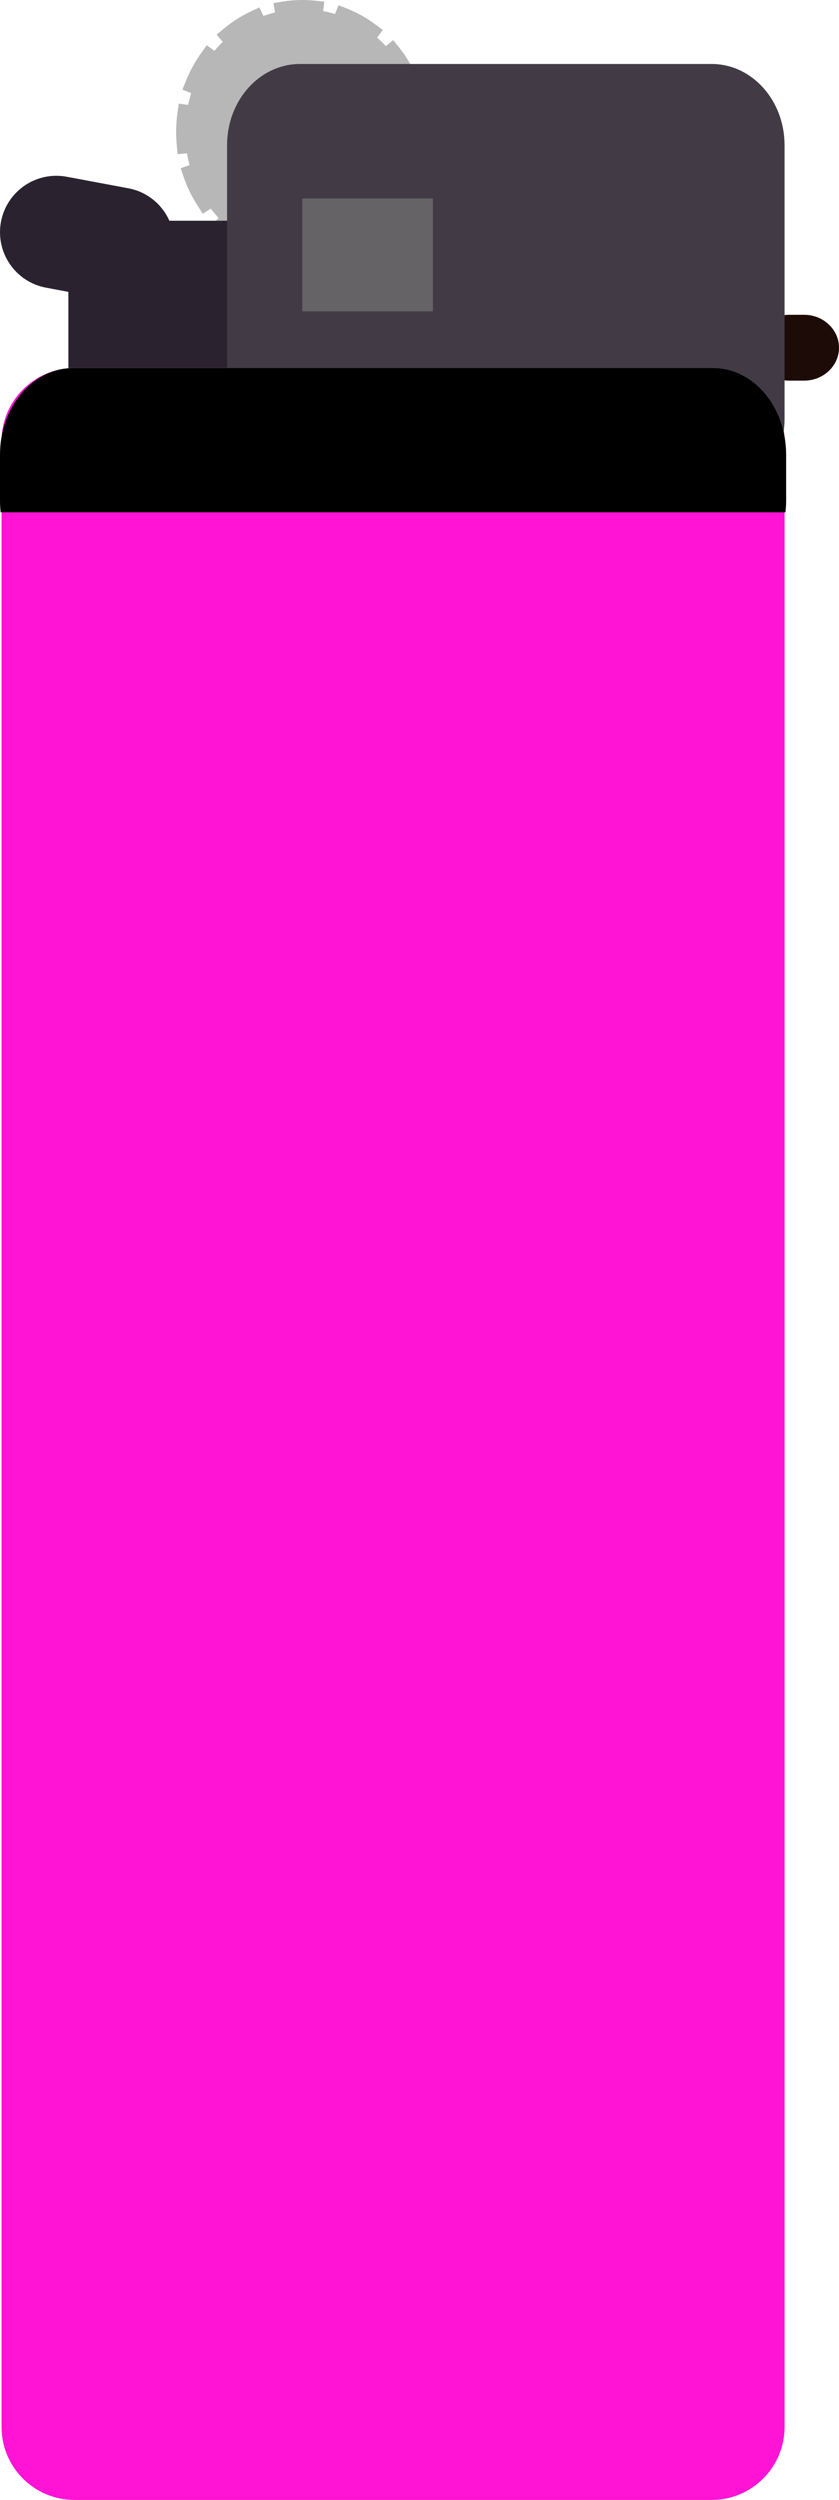
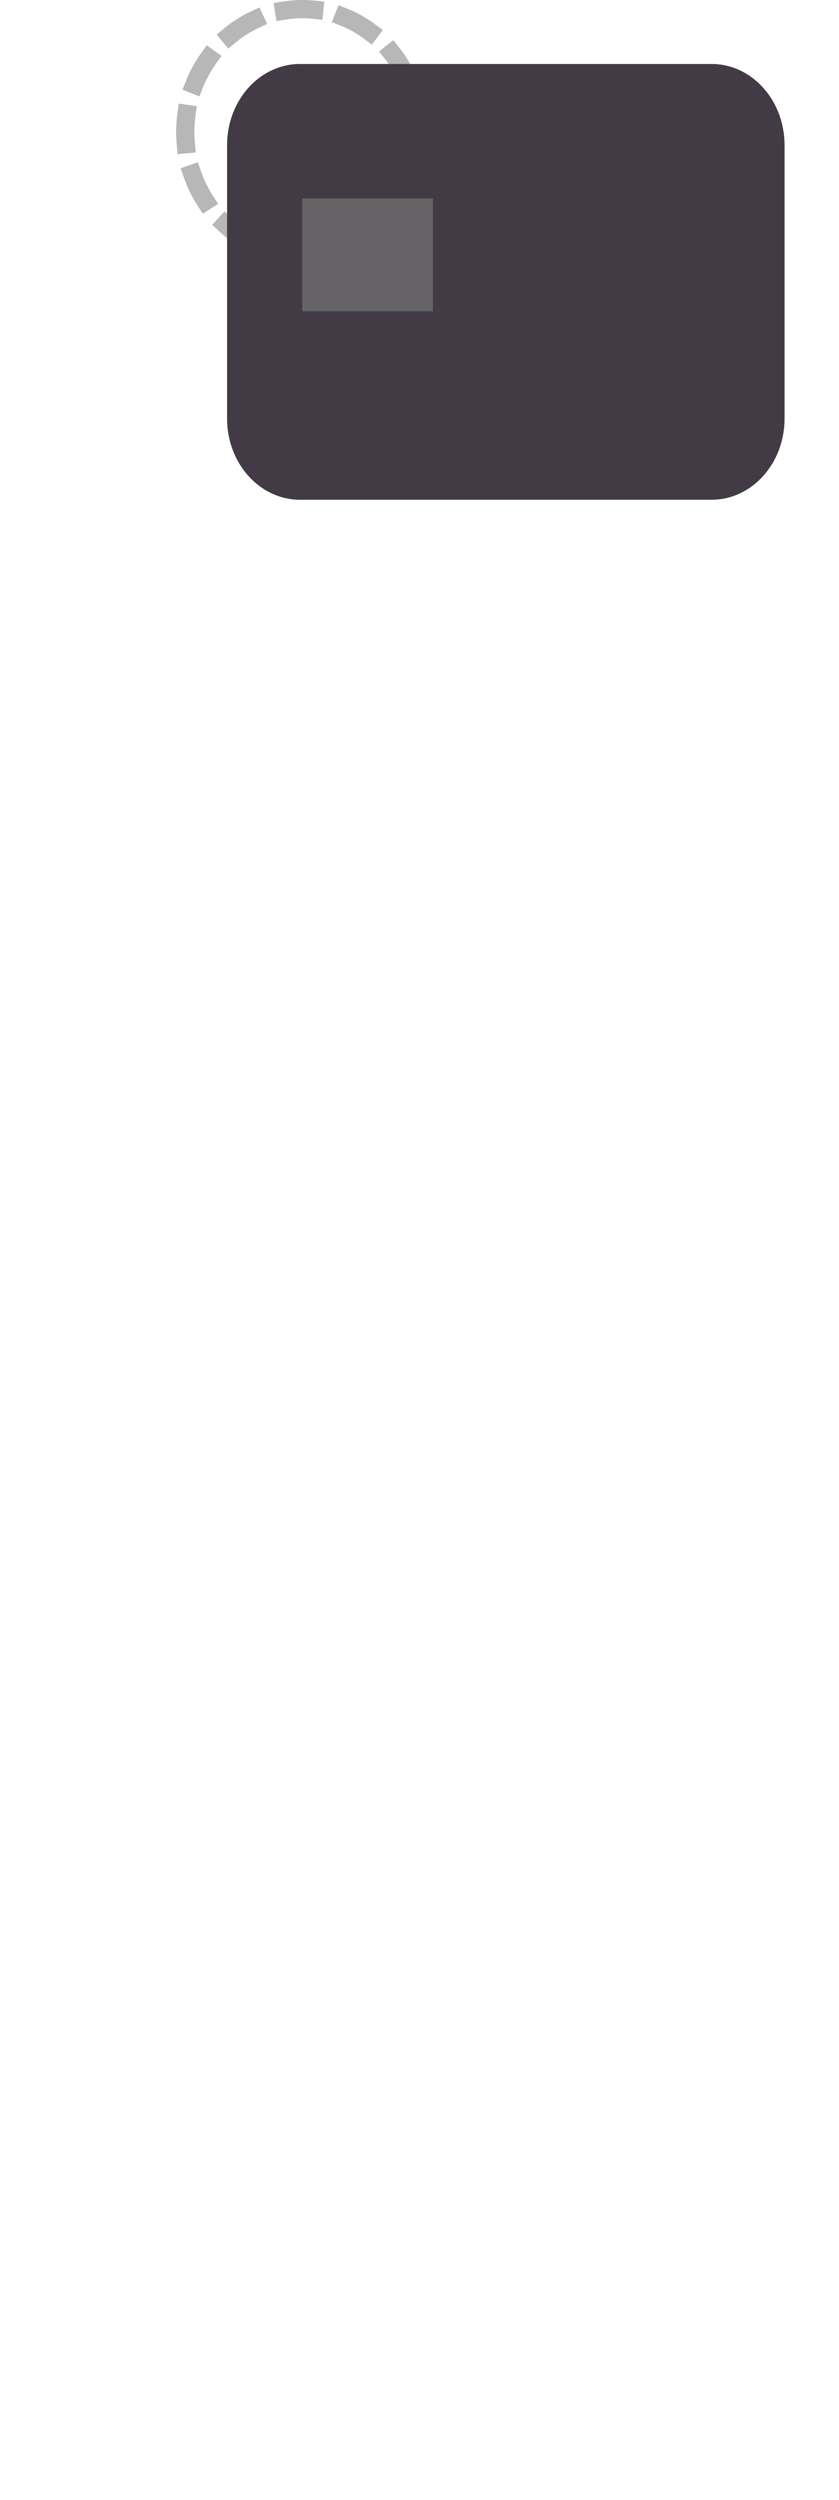
<svg xmlns="http://www.w3.org/2000/svg" xmlns:ns1="http://www.inkscape.org/namespaces/inkscape" xmlns:ns2="http://sodipodi.sourceforge.net/DTD/sodipodi-0.dtd" version="1.1" id="Calque_1" x="0px" y="0px" width="138.082" height="411.034" viewBox="0 0 138.082 411.034" enable-background="new 0 0 841.89 595.28" xml:space="preserve" ns1:version="0.48.3.1 r9886" ns2:docname="disposable_lighter_purple.svg">
  <title id="title3004">disposable lighter pink</title>
  <defs id="defs25" />
  <ns2:namedview pagecolor="#ffffff" bordercolor="#666666" borderopacity="1" objecttolerance="10" gridtolerance="10" guidetolerance="10" ns1:pageopacity="0" ns1:pageshadow="2" ns1:window-width="878" ns1:window-height="741" id="namedview23" showgrid="false" fit-margin-top="0" fit-margin-left="0" fit-margin-right="0" fit-margin-bottom="0" ns1:zoom="0.39645207" ns1:cx="-80.751474" ns1:cy="209.07" ns1:window-x="792" ns1:window-y="145" ns1:window-maximized="0" ns1:current-layer="Calque_1" />
  <g id="g3" transform="translate(-354.111,-95.676)">
    <g id="g5">
-       <ellipse cx="403.853" cy="117.38" rx="19.251" ry="20.207" id="ellipse7" ns2:cx="403.853" ns2:cy="117.38" ns2:rx="19.250999" ns2:ry="20.207001" style="fill:#b8b7b8" d="m 423.104,117.38 c 0,11.16 -8.619,20.207 -19.251,20.207 -10.632,0 -19.251,-9.047 -19.251,-20.207 0,-11.16 8.619,-20.207 19.251,-20.207 10.632,0 19.251,9.047 19.251,20.207 z" />
      <path d="m 403.854,139.087 c -1.442,0 -2.885,-0.156 -4.284,-0.463 l -1.466,-0.322 0.644,-2.93 1.465,0.321 c 1.489,0.327 3.049,0.452 4.564,0.369 l 1.497,-0.082 0.163,2.996 -1.498,0.081 c -0.358,0.02 -0.72,0.03 -1.085,0.03 l 0,0 z m 4.958,-0.563 -0.961,-2.842 1.421,-0.48 c 1.445,-0.489 2.827,-1.173 4.109,-2.034 l 1.245,-0.836 1.673,2.49 -1.246,0.836 c -1.502,1.009 -3.123,1.812 -4.82,2.385 l -1.421,0.481 0,0 z m -12.973,-1.055 -1.326,-0.701 c -1.578,-0.833 -3.053,-1.878 -4.384,-3.106 l -1.102,-1.018 2.034,-2.205 1.103,1.017 c 1.14,1.052 2.401,1.946 3.749,2.659 l 1.327,0.7 -1.401,2.654 0,0 z m 22.254,-4.227 -2.246,-1.988 0.994,-1.123 c 1.018,-1.149 1.896,-2.432 2.609,-3.811 l 0.689,-1.332 2.664,1.379 -0.689,1.332 c -0.827,1.599 -1.846,3.086 -3.027,4.42 l -0.994,1.123 0,0 z m -30.601,-2.42 -0.816,-1.258 c -0.972,-1.497 -1.762,-3.115 -2.347,-4.809 l -0.489,-1.418 2.835,-0.979 0.49,1.418 c 0.506,1.464 1.188,2.862 2.026,4.155 l 0.817,1.258 -2.516,1.633 0,0 z m 36.138,-6.679 -2.917,-0.701 0.351,-1.458 c 0.358,-1.495 0.541,-3.044 0.541,-4.603 -0.001,-1.252 -0.119,-2.504 -0.352,-3.72 l -0.281,-1.473 2.947,-0.563 0.281,1.474 c 0.268,1.4 0.403,2.84 0.404,4.282 0,1.795 -0.21,3.58 -0.625,5.305 l -0.349,1.457 0,0 z m -40.286,-3.118 -0.141,-1.493 c -0.067,-0.711 -0.102,-1.436 -0.102,-2.152 0,-1.068 0.074,-2.14 0.222,-3.184 l 0.209,-1.485 2.971,0.418 -0.209,1.485 c -0.128,0.907 -0.192,1.837 -0.192,2.766 0,0.623 0.029,1.251 0.088,1.87 l 0.142,1.493 -2.988,0.282 0,0 z m 3.581,-9.491 -2.786,-1.11 0.555,-1.394 c 0.664,-1.666 1.529,-3.246 2.572,-4.695 l 0.876,-1.218 2.436,1.752 -0.876,1.218 c -0.9,1.251 -1.647,2.615 -2.221,4.054 l -0.556,1.393 0,0 z m 33.547,-0.917 -0.625,-1.364 c -0.646,-1.409 -1.461,-2.731 -2.424,-3.933 l -0.938,-1.17 2.341,-1.876 0.938,1.17 c 1.116,1.393 2.062,2.927 2.809,4.559 l 0.625,1.364 -2.726,1.25 0,0 z m -28.784,-6.946 -1.922,-2.303 1.151,-0.961 c 1.391,-1.16 2.917,-2.129 4.537,-2.88 l 1.361,-0.631 1.262,2.722 -1.361,0.631 c -1.383,0.641 -2.688,1.47 -3.877,2.462 l -1.151,0.96 0,0 z m 23.628,-0.657 -1.201,-0.898 c -1.239,-0.927 -2.586,-1.683 -4.002,-2.245 l -1.395,-0.554 1.108,-2.788 1.394,0.554 c 1.662,0.66 3.24,1.545 4.691,2.631 l 1.201,0.898 -1.796,2.402 0,0 z m -15.705,-3.871 -0.487,-2.96 1.48,-0.243 c 1.763,-0.29 3.603,-0.342 5.384,-0.152 l 1.492,0.16 -0.319,2.983 -1.491,-0.159 c -1.516,-0.164 -3.081,-0.118 -4.579,0.128 l -1.48,0.243 0,0 z" id="path9" ns1:connector-curvature="0" style="fill:#b8b7b8" />
    </g>
-     <path d="m 483.235,494.71 c 0,6.627 -5.373,12 -12,12 H 366.369 c -6.628,0 -12,-5.373 -12,-12 V 168.195 c 0,-6.627 5.372,-12 12,-12 h 104.866 c 6.627,0 12,5.373 12,12 V 494.71 z" id="path11" ns1:connector-curvature="0" style="fill:#ff13d5;fill-opacity:1" />
-     <path d="m 492.193,152.846 c 0,2.989 -2.574,5.413 -5.748,5.413 h -2.422 c -3.174,0 -5.748,-2.423 -5.748,-5.413 l 0,0 c 0,-2.989 2.574,-5.413 5.748,-5.413 h 2.422 c 3.174,0 5.748,2.423 5.748,5.413 l 0,0 z" id="path13" ns1:connector-curvature="0" style="fill:#1c0b07" />
-     <path d="m 381.992,131.969 c -1.202,-2.683 -3.652,-4.754 -6.76,-5.336 l -10.133,-1.897 c -5.037,-0.943 -9.885,2.375 -10.828,7.412 -0.943,5.037 2.375,9.885 7.412,10.828 l 3.681,0.689 v 12.531 h 30.413 v -24.227 h -13.785 z" id="path15" ns1:connector-curvature="0" style="fill:#2b2230" />
    <path d="m 483.234,164.5 c 0,7.37 -5.373,13.344 -12,13.344 h -67.752 c -6.628,0 -12,-5.974 -12,-13.344 v -44.961 c 0,-7.37 5.372,-13.344 12,-13.344 h 67.752 c 6.627,0 12,5.974 12,13.344 V 164.5 z" id="path17" ns1:connector-curvature="0" style="fill:#423b45" />
-     <path d="m 483.378,179.909 c 0.068,-0.612 0.115,-1.233 0.115,-1.867 v -7.608 c 0,-7.863 -5.373,-14.238 -12,-14.238 H 366.111 c -6.628,0 -12,6.375 -12,14.238 v 7.608 c 0,0.634 0.047,1.255 0.115,1.867 h 129.152 z" id="path19" ns1:connector-curvature="0" />
    <rect x="403.853" y="128.309" width="21.507" height="18.557" id="rect21" style="fill:#656366" />
  </g>
</svg>